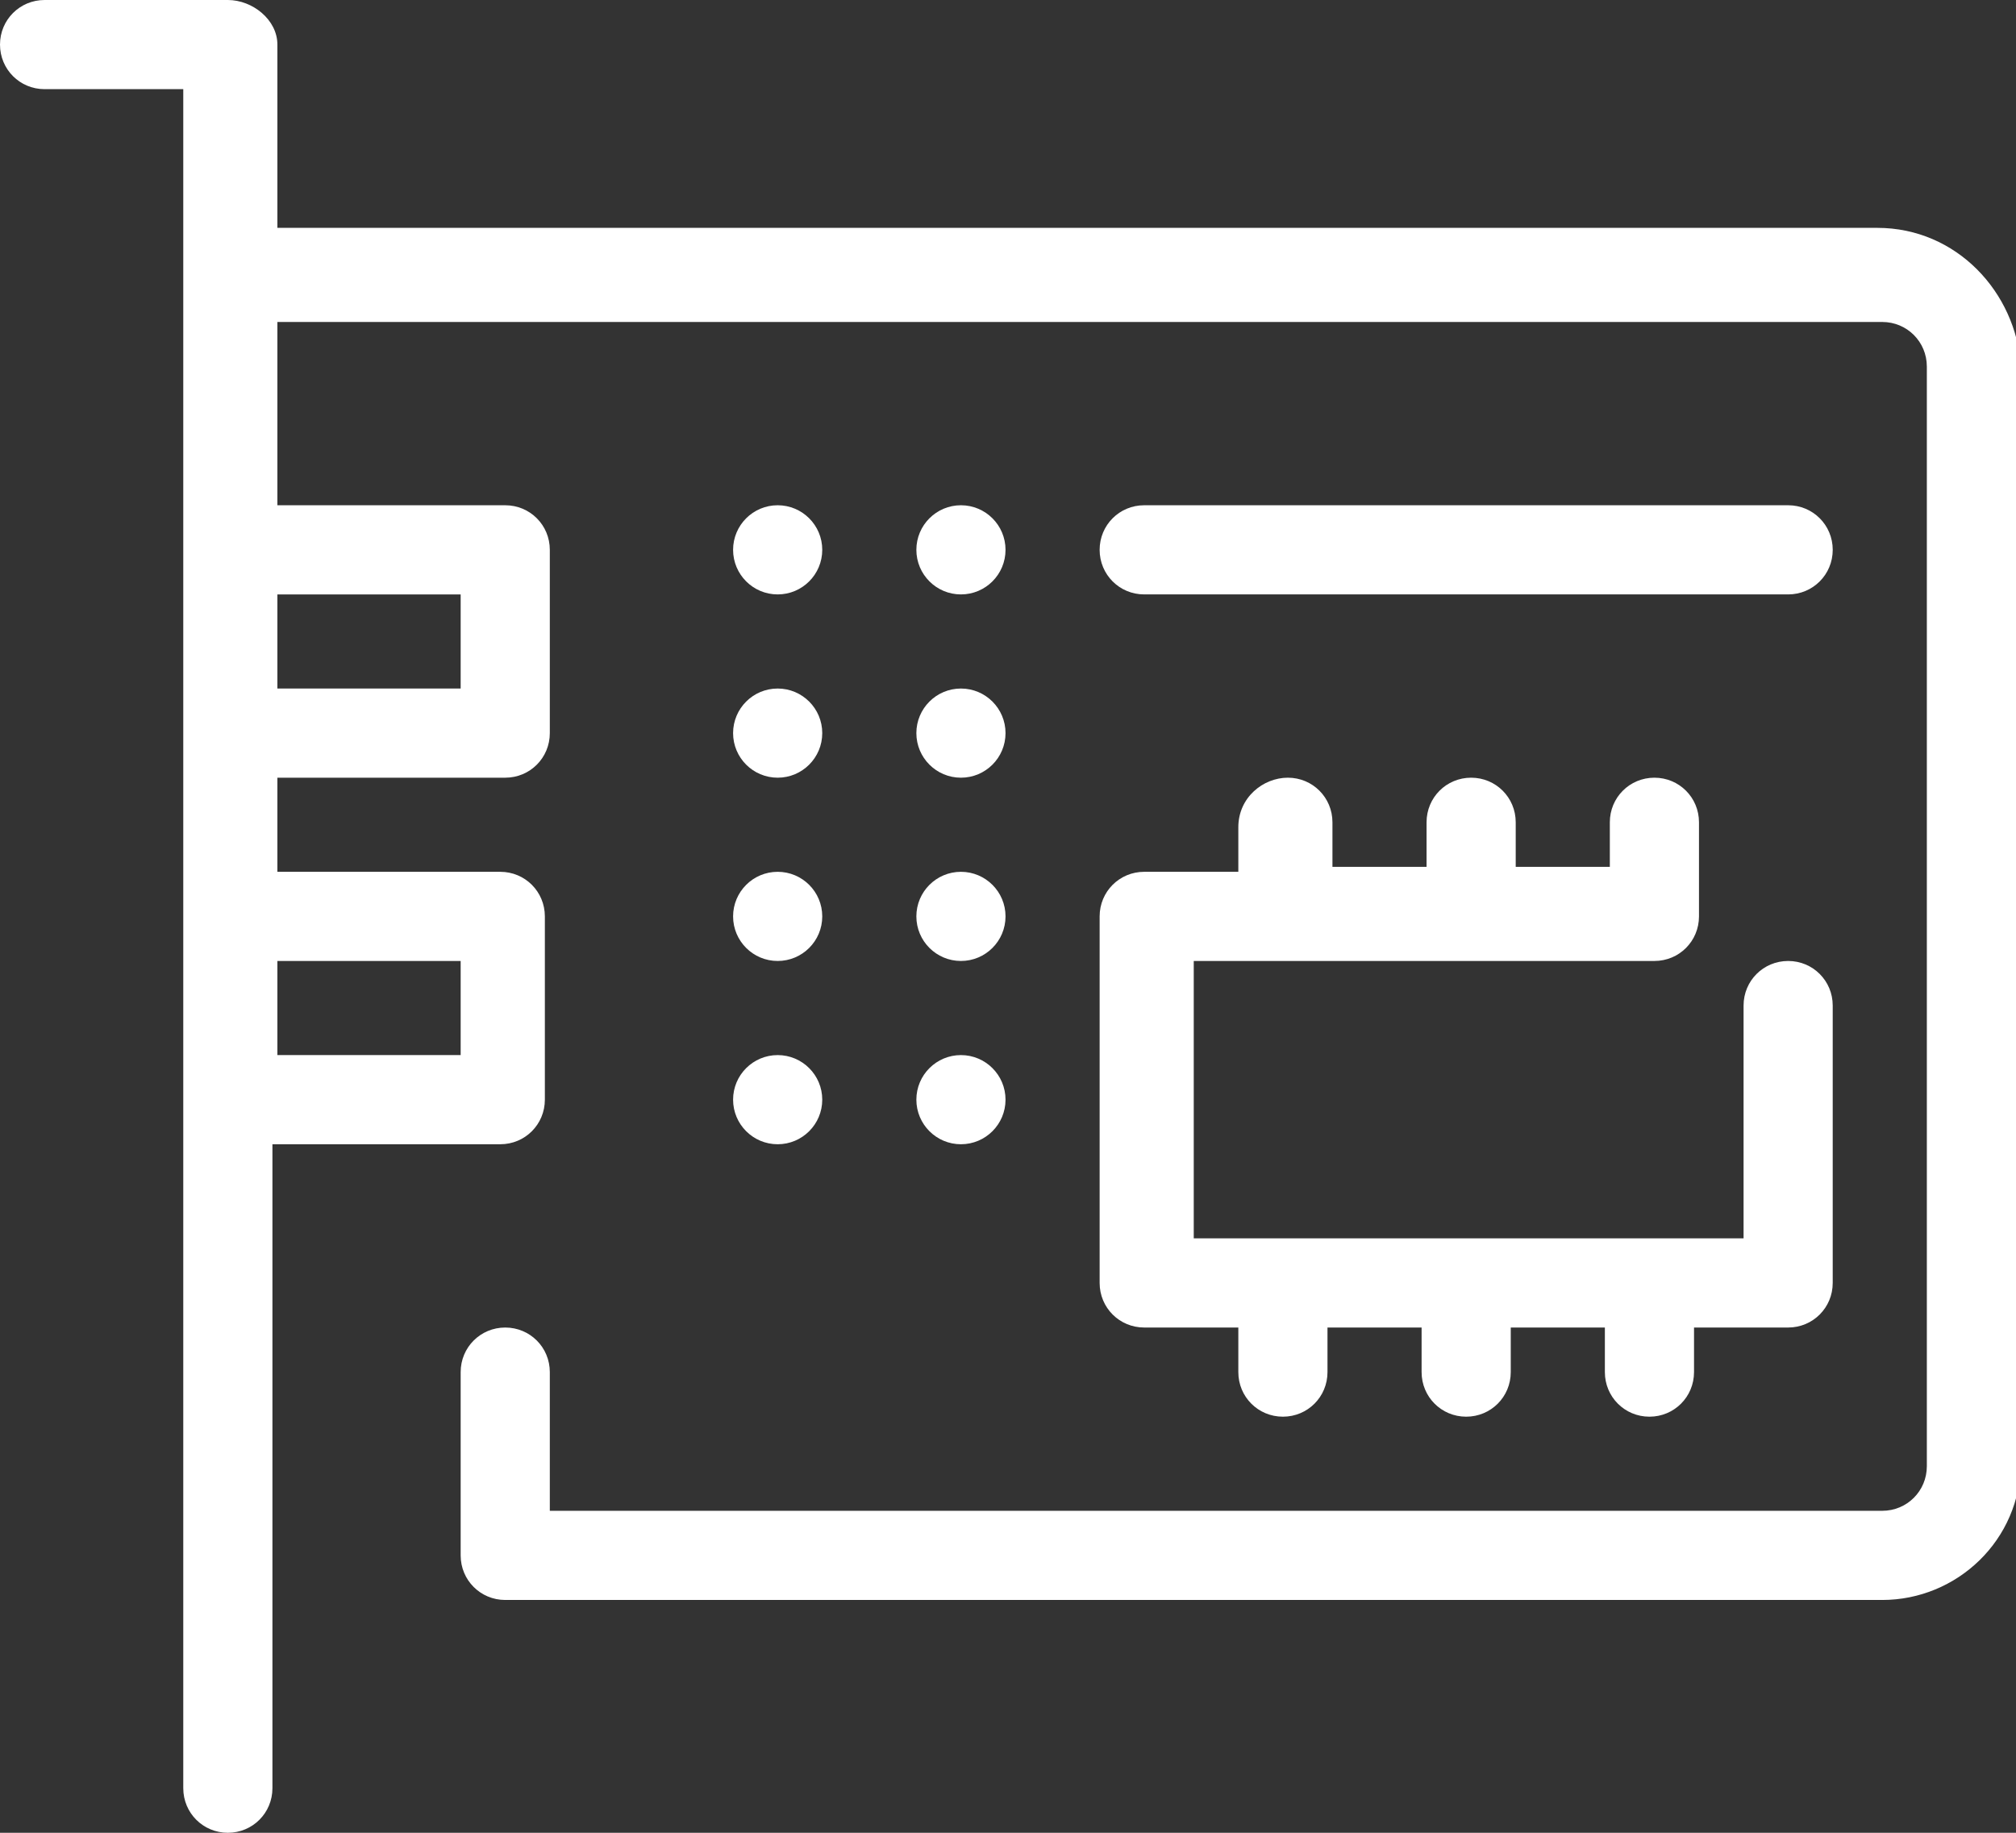
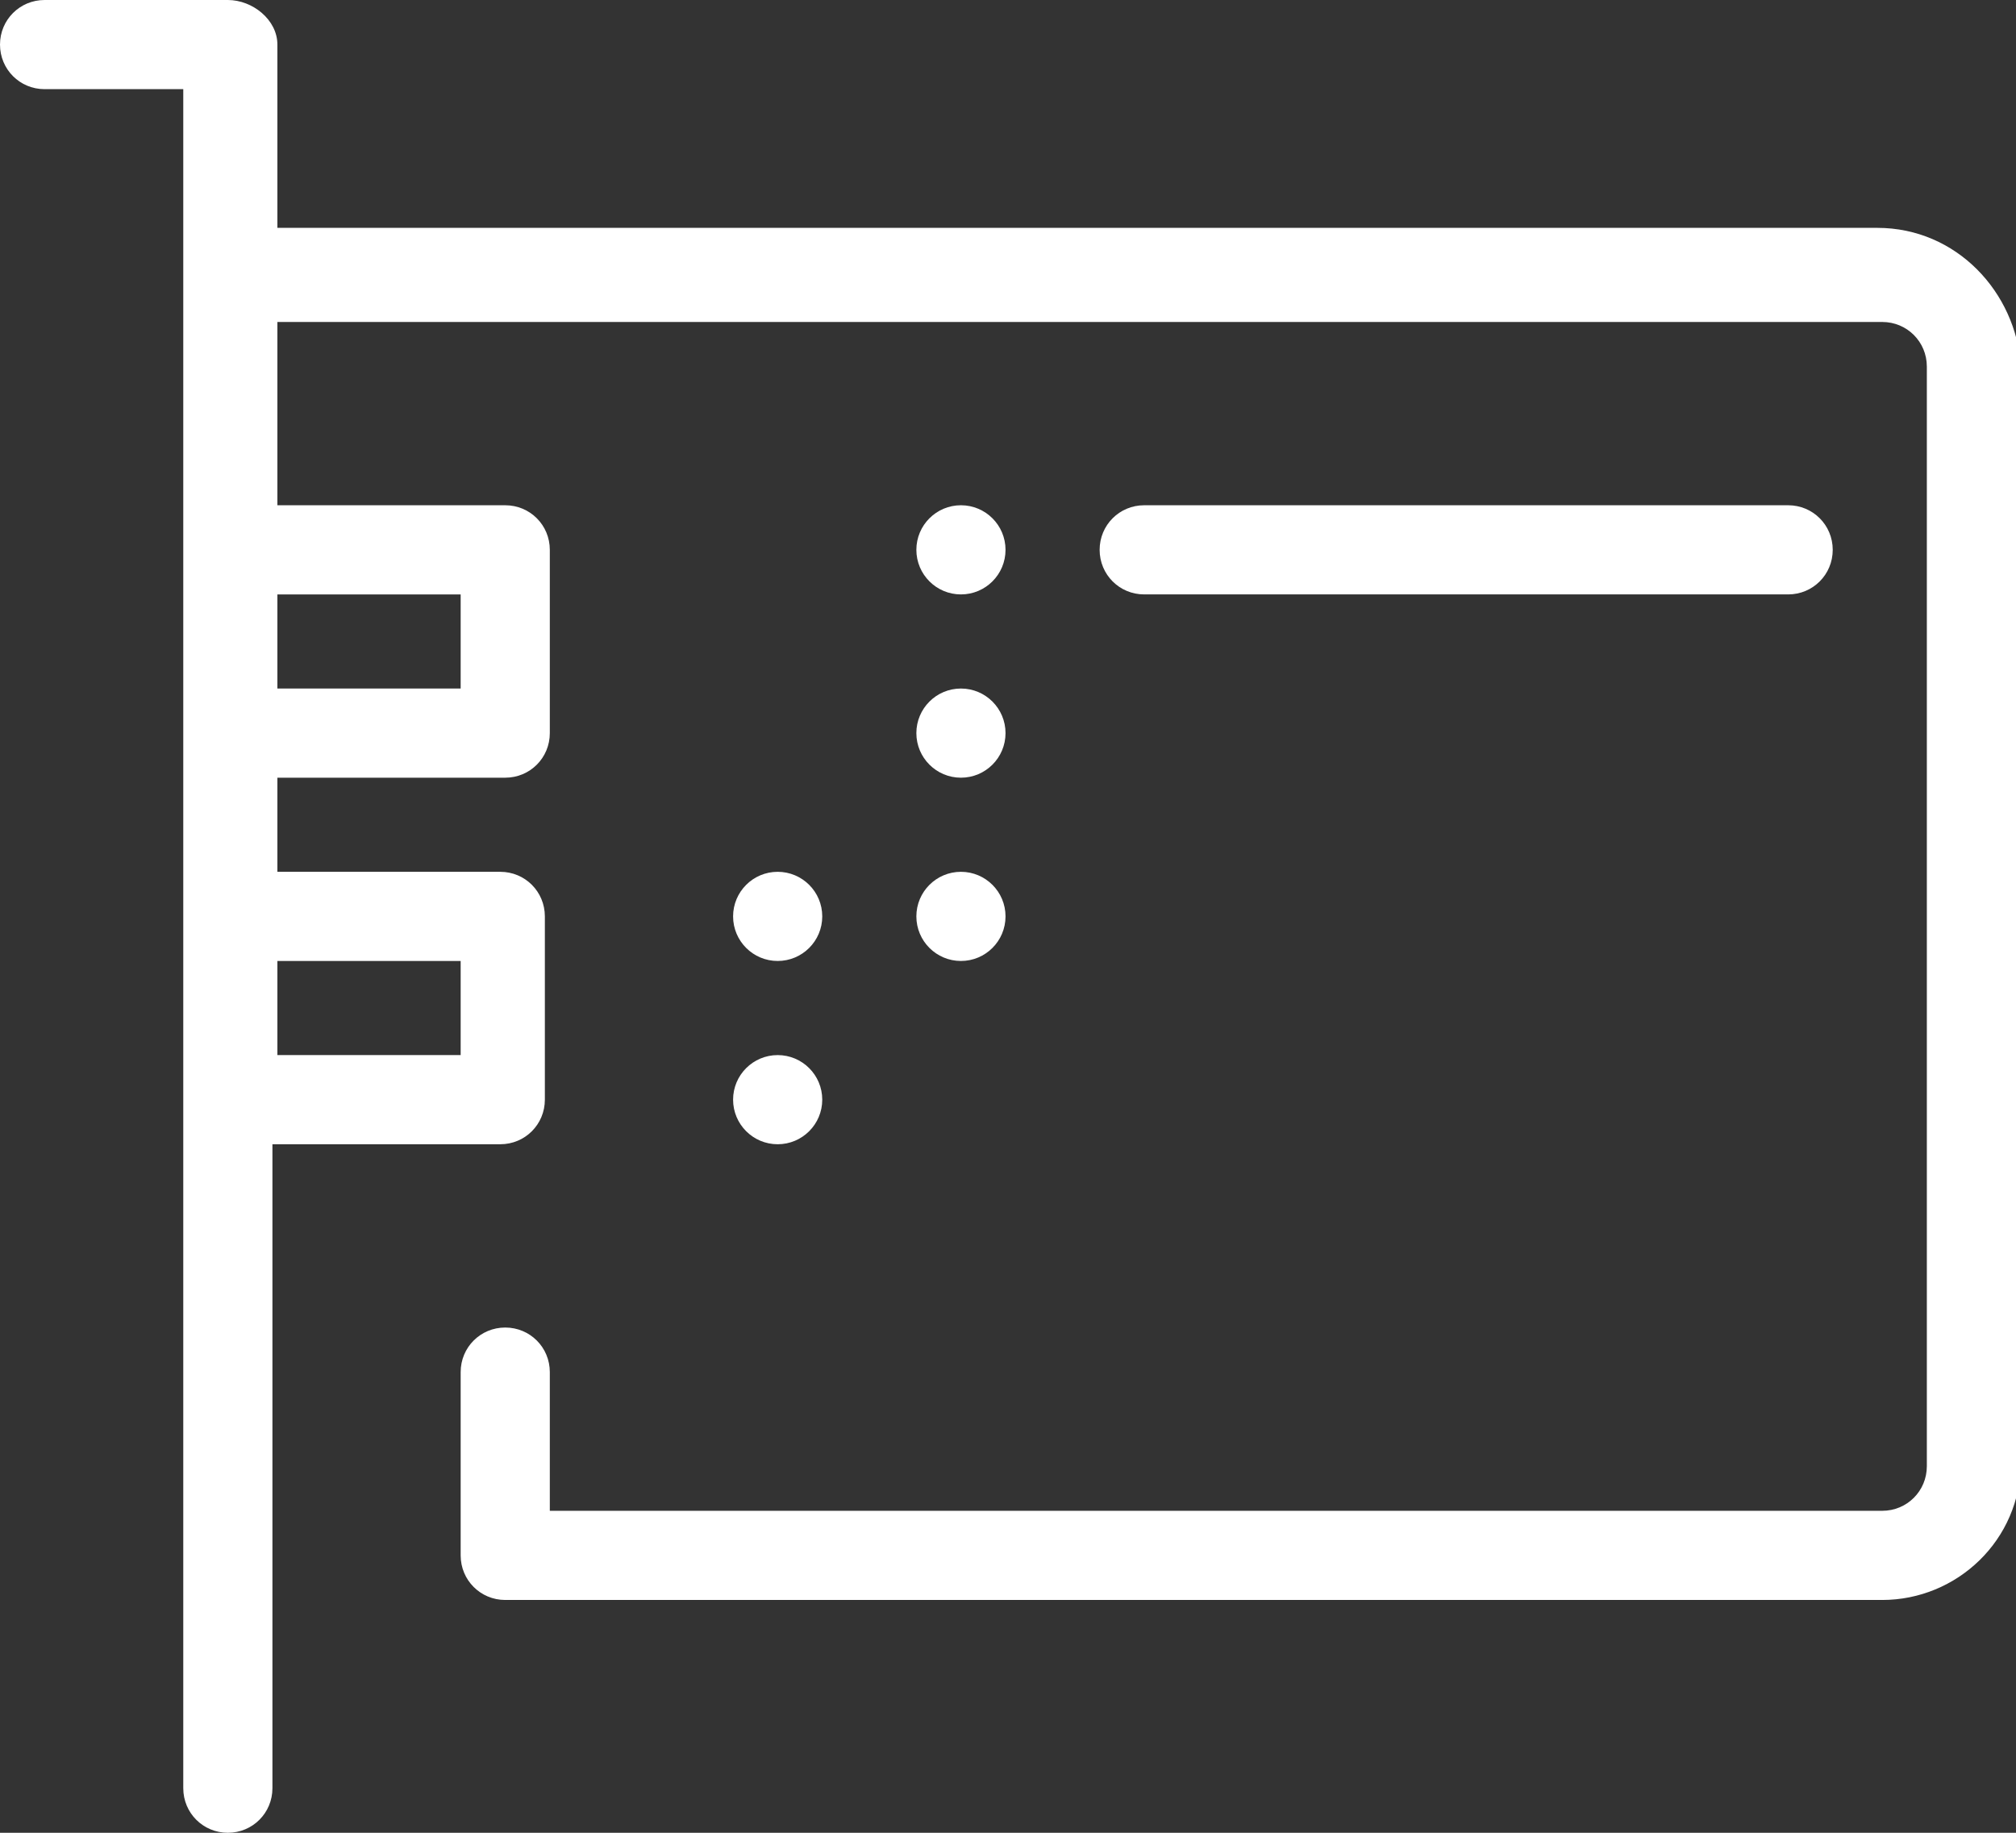
<svg xmlns="http://www.w3.org/2000/svg" version="1.1" id="Capa_1" x="0px" y="0px" viewBox="0 0 40.7 37" style="enable-background:new 0 0 40.7 37;" xml:space="preserve">
  <rect x="0" y="0" width="40.7" height="37" fill="#333333" stroke="none" />
  <style type="text/css">
	.st0{fill:#FFFFFF;}
</style>
  <g>
    <g>
-       <circle class="st0" cx="15.7" cy="11.1" r="0.9" />
-     </g>
+       </g>
  </g>
  <g>
    <g>
-       <circle class="st0" cx="15.7" cy="14.8" r="0.9" />
-     </g>
+       </g>
  </g>
  <g>
    <g>
      <circle class="st0" cx="19.4" cy="11.1" r="0.9" />
    </g>
  </g>
  <g>
    <g>
      <circle class="st0" cx="19.4" cy="14.8" r="0.9" />
    </g>
  </g>
  <g>
    <g>
      <circle class="st0" cx="15.7" cy="18.5" r="0.9" />
    </g>
  </g>
  <g>
    <g>
      <circle class="st0" cx="15.7" cy="22.2" r="0.9" />
    </g>
  </g>
  <g>
    <g>
      <circle class="st0" cx="19.4" cy="18.5" r="0.9" />
    </g>
  </g>
  <g>
    <g>
-       <circle class="st0" cx="19.4" cy="22.2" r="0.9" />
-     </g>
+       </g>
  </g>
  <g>
    <g>
      <path class="st0" d="M37.9,4.6H5.6V0.9C5.6,0.4,5.1,0,4.6,0H0.9C0.4,0,0,0.4,0,0.9s0.4,0.9,0.9,0.9h2.8v9.3v3.7v3.7v3.7v13.9    c0,0.5,0.4,0.9,0.9,0.9s0.9-0.4,0.9-0.9V23.1h4.6c0.5,0,0.9-0.4,0.9-0.9v-3.7c0-0.5-0.4-0.9-0.9-0.9H5.6v-1.9h4.6    c0.5,0,0.9-0.4,0.9-0.9v-3.7c0-0.5-0.4-0.9-0.9-0.9H5.6V6.5h32.4c0.5,0,0.9,0.4,0.9,0.9v22.2c0,0.5-0.4,0.9-0.9,0.9H11.1v-2.8    c0-0.5-0.4-0.9-0.9-0.9s-0.9,0.4-0.9,0.9v3.7c0,0.5,0.4,0.9,0.9,0.9h27.8c1.5,0,2.8-1.2,2.8-2.8V7.4C40.7,5.9,39.5,4.6,37.9,4.6z     M9.3,19.4v1.9H5.6v-1.9H9.3z M9.3,12v1.9H5.6V12H9.3z" />
    </g>
  </g>
  <g>
    <g>
-       <path class="st0" d="M36.1,19.4c-0.5,0-0.9,0.4-0.9,0.9V25H24.1v-5.6h9.3c0.5,0,0.9-0.4,0.9-0.9v-1.9c0-0.5-0.4-0.9-0.9-0.9    c-0.5,0-0.9,0.4-0.9,0.9v0.9h-1.9v-0.9c0-0.5-0.4-0.9-0.9-0.9s-0.9,0.4-0.9,0.9v0.9h-1.9v-0.9c0-0.5-0.4-0.9-0.9-0.9    S25,16.1,25,16.7v0.9h-1.9c-0.5,0-0.9,0.4-0.9,0.9v7.4c0,0.5,0.4,0.9,0.9,0.9H25v0.9c0,0.5,0.4,0.9,0.9,0.9s0.9-0.4,0.9-0.9v-0.9    h1.9v0.9c0,0.5,0.4,0.9,0.9,0.9s0.9-0.4,0.9-0.9v-0.9h1.9v0.9c0,0.5,0.4,0.9,0.9,0.9c0.5,0,0.9-0.4,0.9-0.9v-0.9h1.9    c0.5,0,0.9-0.4,0.9-0.9v-5.6C37,19.8,36.6,19.4,36.1,19.4z" />
-     </g>
+       </g>
  </g>
  <g>
    <g>
      <path class="st0" d="M36.1,10.2h-13c-0.5,0-0.9,0.4-0.9,0.9s0.4,0.9,0.9,0.9h13c0.5,0,0.9-0.4,0.9-0.9    C37,10.6,36.6,10.2,36.1,10.2z" />
    </g>
  </g>
</svg>